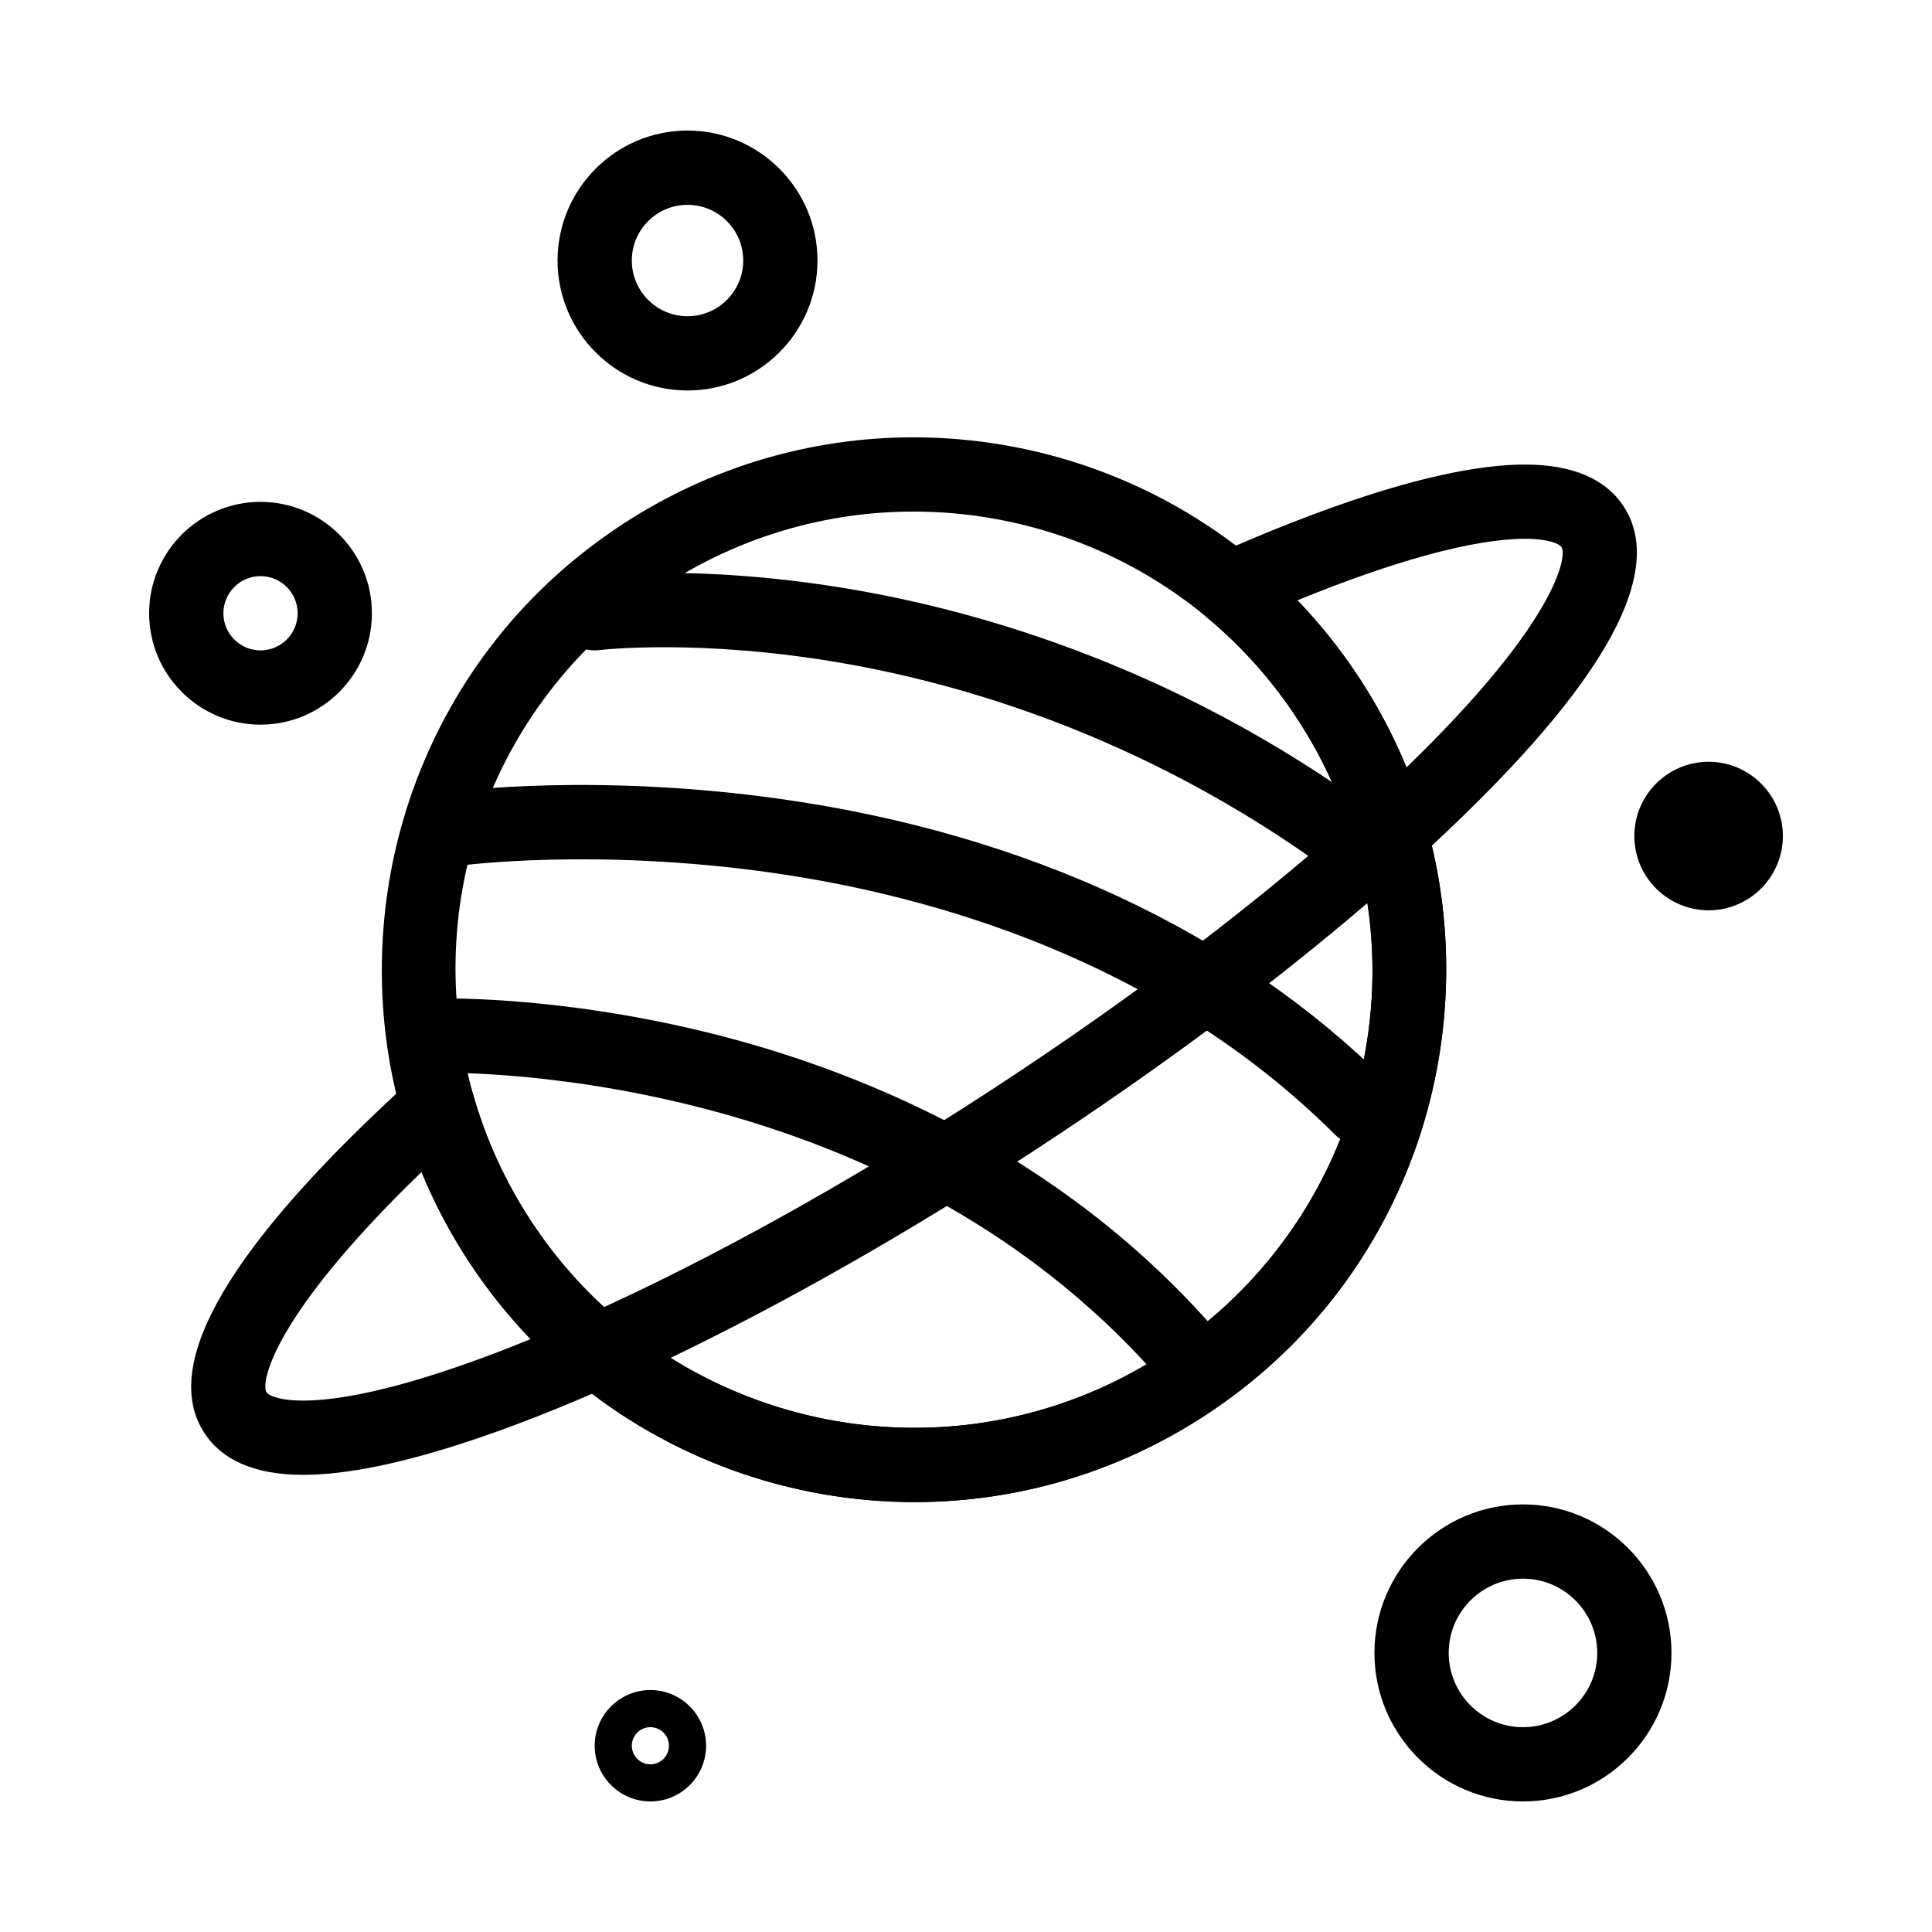
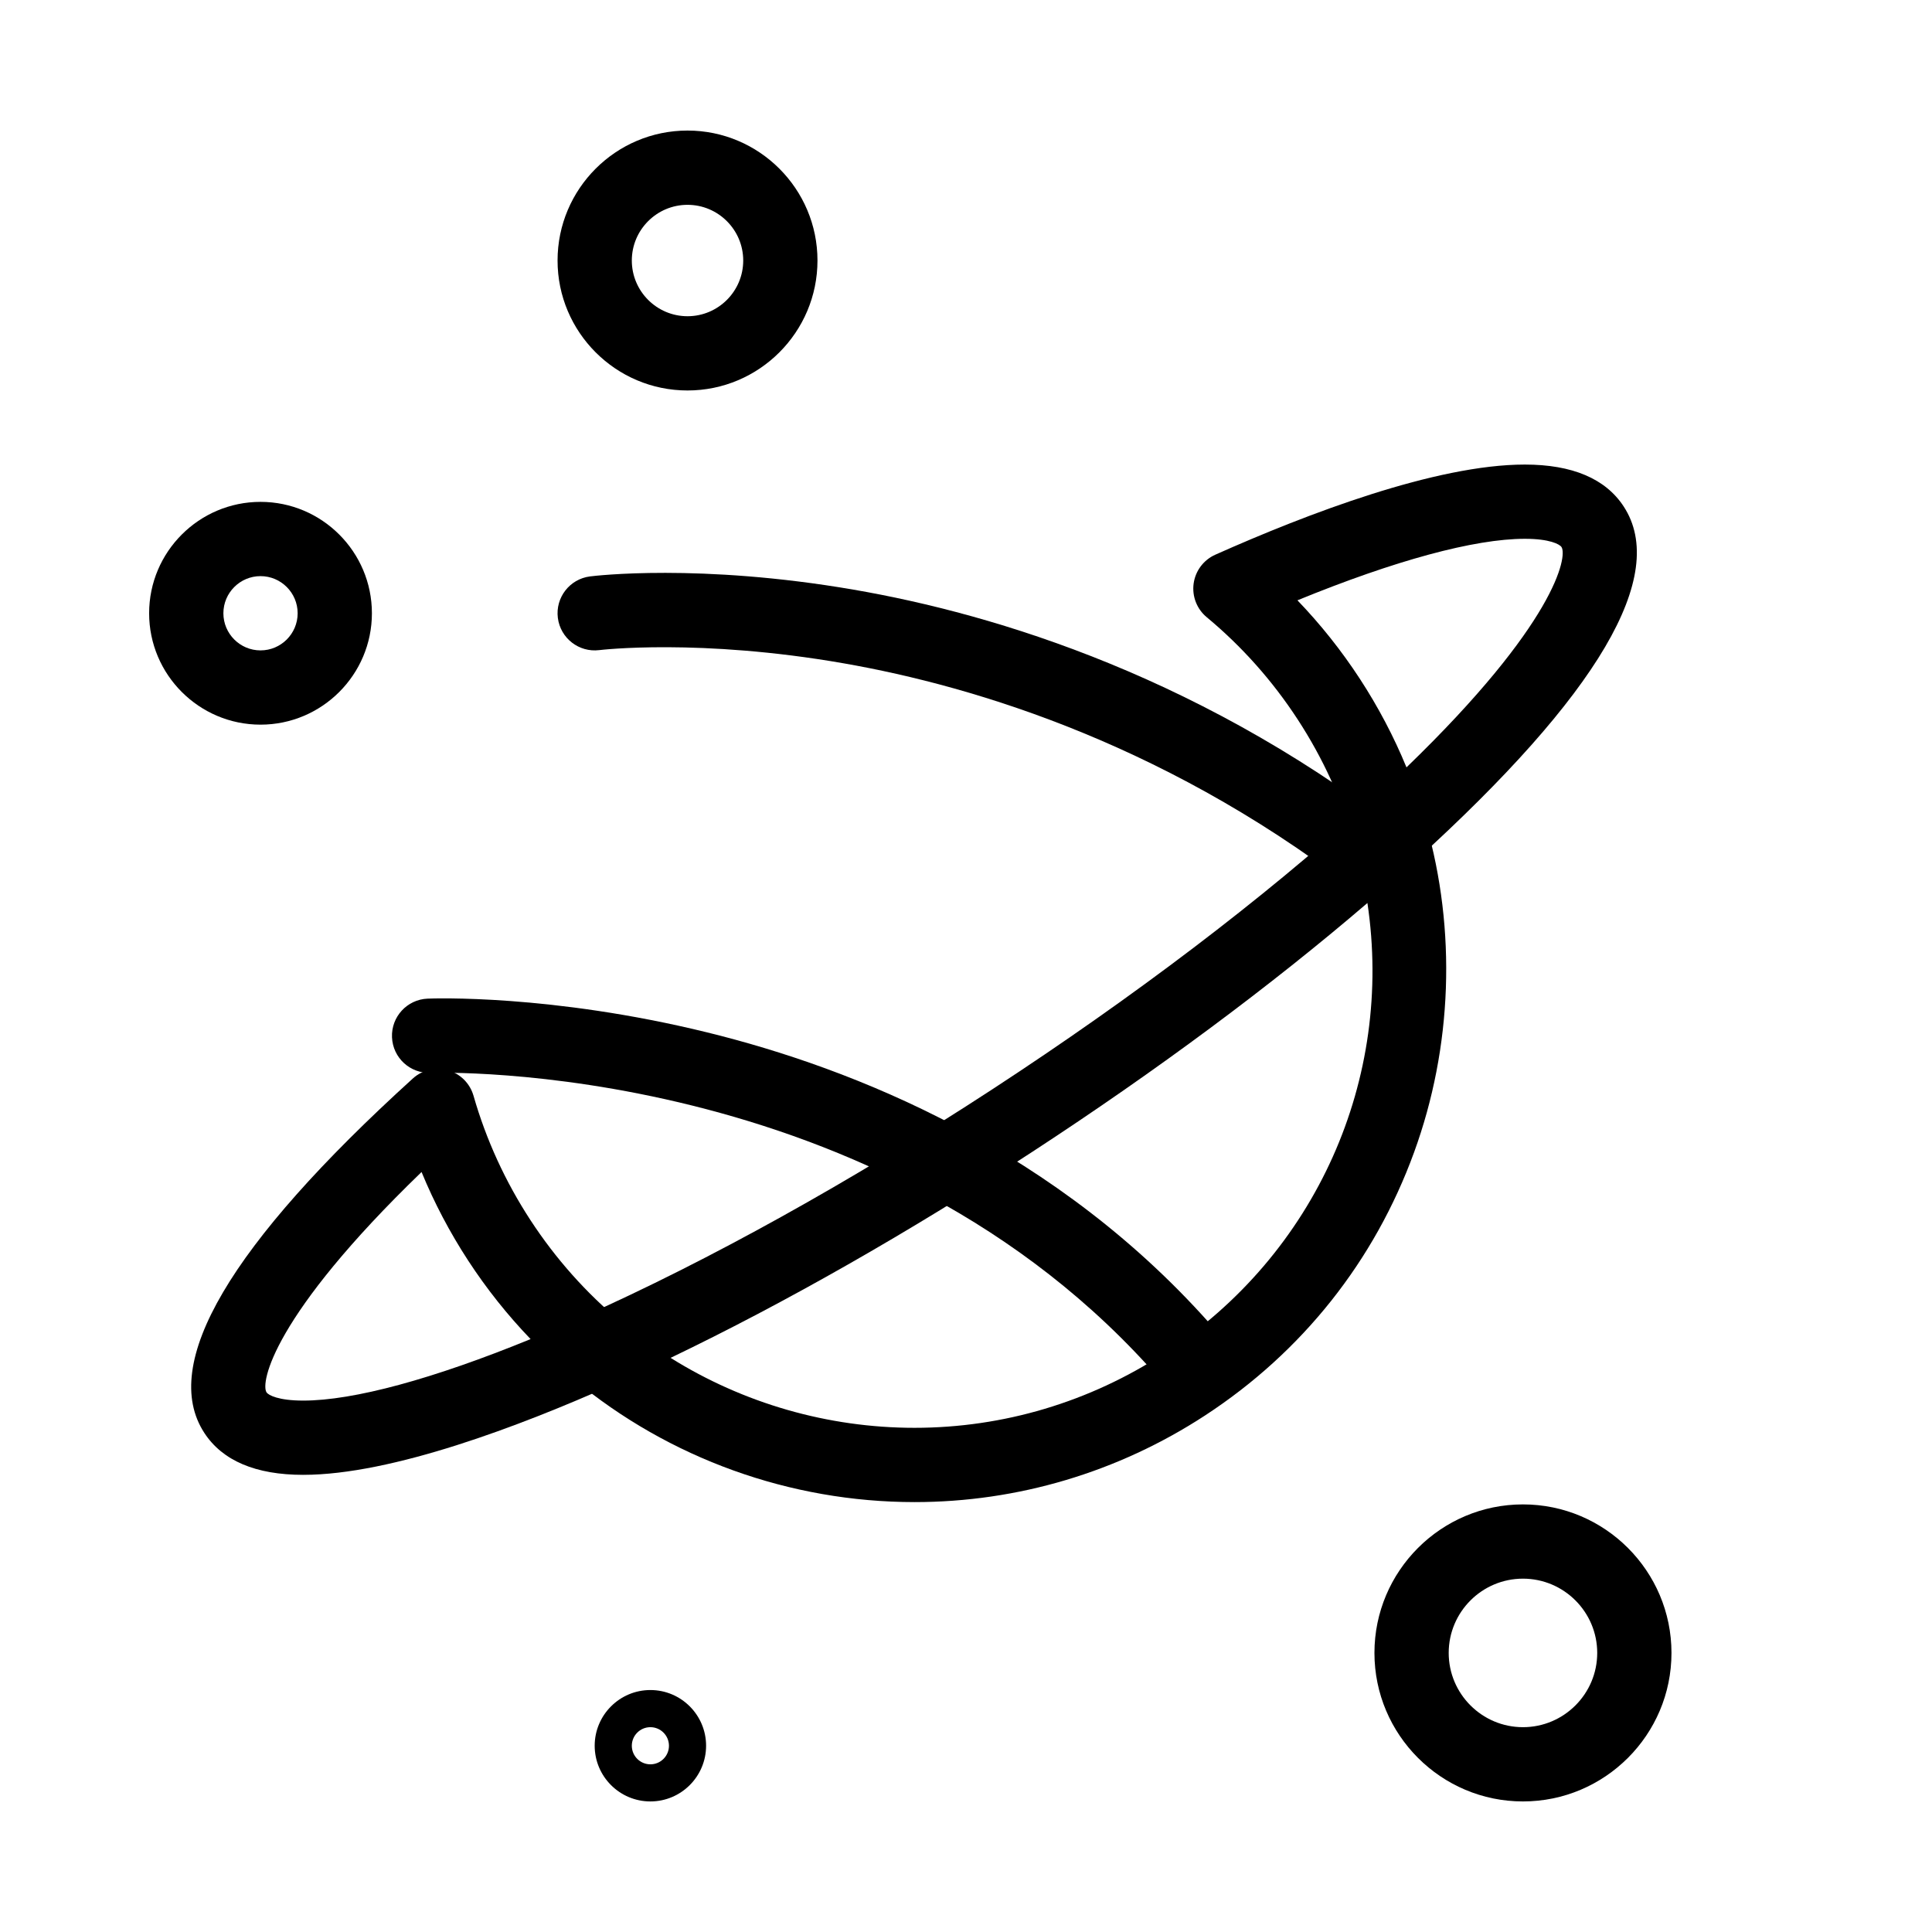
<svg xmlns="http://www.w3.org/2000/svg" fill="#000000" width="800px" height="800px" version="1.1" viewBox="144 144 512 512">
  <g>
    <path d="m512.42 374.71c-0.898 0-1.805-0.121-2.691-0.375-3.269-0.93-5.828-3.484-6.766-6.754-3.336-11.645-8.41-22.734-15.082-32.953-6.672-10.223-14.777-19.328-24.094-27.07-2.617-2.172-3.922-5.543-3.461-8.91 0.465-3.367 2.633-6.258 5.738-7.644 24.438-10.898 58.508-23.891 82.027-23.891 12.574 0 21.391 3.738 26.203 11.109 11.906 18.238-6.688 49.84-55.258 93.934-1.836 1.664-4.203 2.555-6.617 2.555zm-24.586-71.621c6.129 6.371 11.656 13.32 16.527 20.781 4.871 7.461 9.008 15.32 12.371 23.492 39.598-38.254 42.688-55.93 41.082-58.387-0.492-0.758-3.16-2.188-9.723-2.188-13.348 0.004-34.438 5.738-60.258 16.301z" />
    <path d="m224.36 534.85h-0.008c-12.574 0-21.387-3.738-26.199-11.109-11.906-18.238 6.688-49.84 55.258-93.934 2.519-2.285 6.039-3.109 9.309-2.18 3.269 0.93 5.828 3.484 6.766 6.754 3.336 11.645 8.41 22.73 15.082 32.953 6.672 10.223 14.777 19.328 24.094 27.07 2.617 2.172 3.922 5.543 3.461 8.914-0.465 3.367-2.637 6.258-5.742 7.644-24.434 10.895-58.504 23.887-82.02 23.887zm31.355-80.254c-39.598 38.254-42.688 55.93-41.082 58.387 0.492 0.758 3.16 2.188 9.723 2.188h0.004c13.348 0 34.434-5.731 60.254-16.297-6.129-6.371-11.656-13.32-16.527-20.781-4.867-7.461-9.008-15.324-12.371-23.496z" />
-     <path d="m386.36 542.07h-0.008c-32.965-0.004-65.023-11.555-90.27-32.527-10.832-9-20.25-19.582-28-31.449-7.75-11.871-13.645-24.754-17.52-38.289-8.129-28.367-7.016-59.336 3.133-87.199 10.496-28.824 29.66-52.949 55.418-69.762 23.004-15.016 49.621-22.949 76.98-22.949 32.965 0 65.023 11.551 90.27 32.527 10.832 9 20.25 19.582 28 31.449 7.746 11.867 13.641 24.75 17.52 38.289 8.125 28.367 7.016 59.336-3.133 87.199-10.496 28.824-29.66 52.949-55.418 69.762-23.008 15.012-49.621 22.949-76.973 22.949zm-0.273-262.5c-23.527 0-46.426 6.828-66.223 19.75-44.887 29.297-65.137 83.574-50.387 135.06 3.336 11.645 8.41 22.73 15.082 32.953 6.672 10.223 14.777 19.328 24.094 27.07 21.719 18.043 49.312 27.984 77.695 27.984h0.008c23.523 0 46.418-6.828 66.215-19.75 44.887-29.297 65.137-83.574 50.387-135.06-3.336-11.645-8.41-22.734-15.082-32.953-6.672-10.223-14.777-19.328-24.094-27.07-21.723-18.047-49.312-27.984-77.695-27.984z" />
    <path d="m386.36 542.07h-0.008c-32.965-0.004-65.023-11.555-90.27-32.527-2.617-2.172-3.922-5.543-3.461-8.91 0.465-3.371 2.633-6.258 5.738-7.644 33.473-14.926 71.012-35.773 108.57-60.281 37.551-24.512 71.742-50.488 98.879-75.121 2.519-2.285 6.039-3.109 9.309-2.176 3.269 0.93 5.828 3.484 6.766 6.754 8.125 28.367 7.016 59.336-3.133 87.199-10.496 28.824-29.66 52.949-55.418 69.762-23.004 15.008-49.621 22.945-76.969 22.945zm-64.645-38.223c19.234 12.035 41.676 18.539 64.633 18.539h0.008c23.523 0 46.418-6.828 66.215-19.75 40.332-26.324 60.773-72.816 53.809-119.33-25.539 21.902-55.891 44.457-88.699 65.871-32.793 21.406-65.645 40.109-95.965 54.668z" />
    <path d="m213.04 336.04c-16.277 0-29.52-13.242-29.52-29.52 0-16.277 13.242-29.52 29.52-29.52 16.277 0 29.52 13.242 29.52 29.52 0 16.277-13.242 29.52-29.52 29.52zm0-39.359c-5.426 0-9.84 4.414-9.84 9.84s4.414 9.84 9.84 9.84c5.426 0 9.84-4.414 9.84-9.84s-4.414-9.84-9.84-9.84z" />
    <path d="m326.2 247.48c-18.992 0-34.441-15.449-34.441-34.441 0-18.992 15.449-34.441 34.441-34.441 18.992 0 34.441 15.449 34.441 34.441-0.004 18.992-15.453 34.441-34.441 34.441zm0-49.199c-8.141 0-14.762 6.621-14.762 14.762 0 8.141 6.621 14.762 14.762 14.762s14.762-6.621 14.762-14.762c-0.004-8.141-6.625-14.762-14.762-14.762z" />
-     <path d="m596.8 385.24c-10.852 0-19.68-8.828-19.68-19.68 0-10.852 8.828-19.68 19.68-19.68 10.852 0 19.68 8.828 19.68 19.68 0 10.852-8.828 19.68-19.68 19.68z" />
    <path d="m316.36 621.4c-8.141 0-14.762-6.621-14.762-14.762s6.621-14.762 14.762-14.762 14.762 6.621 14.762 14.762c-0.004 8.141-6.625 14.762-14.762 14.762zm0-19.68c-2.715 0-4.922 2.207-4.922 4.922s2.207 4.922 4.922 4.922 4.922-2.207 4.922-4.922c-0.004-2.715-2.211-4.922-4.922-4.922z" />
    <path d="m547.6 621.4c-21.703 0-39.359-17.656-39.359-39.359 0-21.703 17.656-39.359 39.359-39.359s39.359 17.656 39.359 39.359c0.004 21.703-17.656 39.359-39.359 39.359zm0-59.039c-10.852 0-19.68 8.828-19.68 19.68 0 10.852 8.828 19.68 19.68 19.68 10.852 0 19.68-8.828 19.68-19.68 0-10.852-8.828-19.68-19.68-19.68z" />
    <path d="m513.1 385.09c-2.148 0-4.312-0.699-6.125-2.144-51.559-41.074-104.23-57.012-139.34-63.148-38.219-6.684-64.555-3.547-64.816-3.512-5.383 0.672-10.305-3.152-10.984-8.539-0.676-5.387 3.133-10.301 8.516-10.988 1.16-0.148 28.934-3.535 69.852 3.508 37.574 6.469 93.934 23.395 149.03 67.285 4.25 3.387 4.953 9.578 1.566 13.828-1.941 2.441-4.809 3.711-7.703 3.711z" />
-     <path d="m504.71 447.53c-2.512 0-5.019-0.953-6.941-2.863-46.758-46.527-107.17-63.441-149.61-69.438-46.262-6.535-81.461-1.922-81.809-1.875-5.383 0.73-10.344-3.047-11.07-8.434s3.047-10.344 8.434-11.07c1.539-0.207 38.273-5.023 87.199 1.891 65.113 9.199 120.7 35.125 160.74 74.977 3.852 3.832 3.867 10.062 0.035 13.918-1.926 1.93-4.453 2.894-6.977 2.894z" />
    <path d="m459.04 513.16c-2.75 0-5.488-1.148-7.434-3.387-74.168-85.414-192.29-81.496-193.48-81.457-5.449 0.215-10.016-3.992-10.242-9.422-0.227-5.43 3.992-10.016 9.422-10.242 1.316-0.059 32.672-1.227 74.117 8.949 38.395 9.43 92.988 30.832 135.04 79.266 3.562 4.102 3.125 10.316-0.977 13.883-1.863 1.617-4.164 2.41-6.449 2.41z" />
  </g>
</svg>